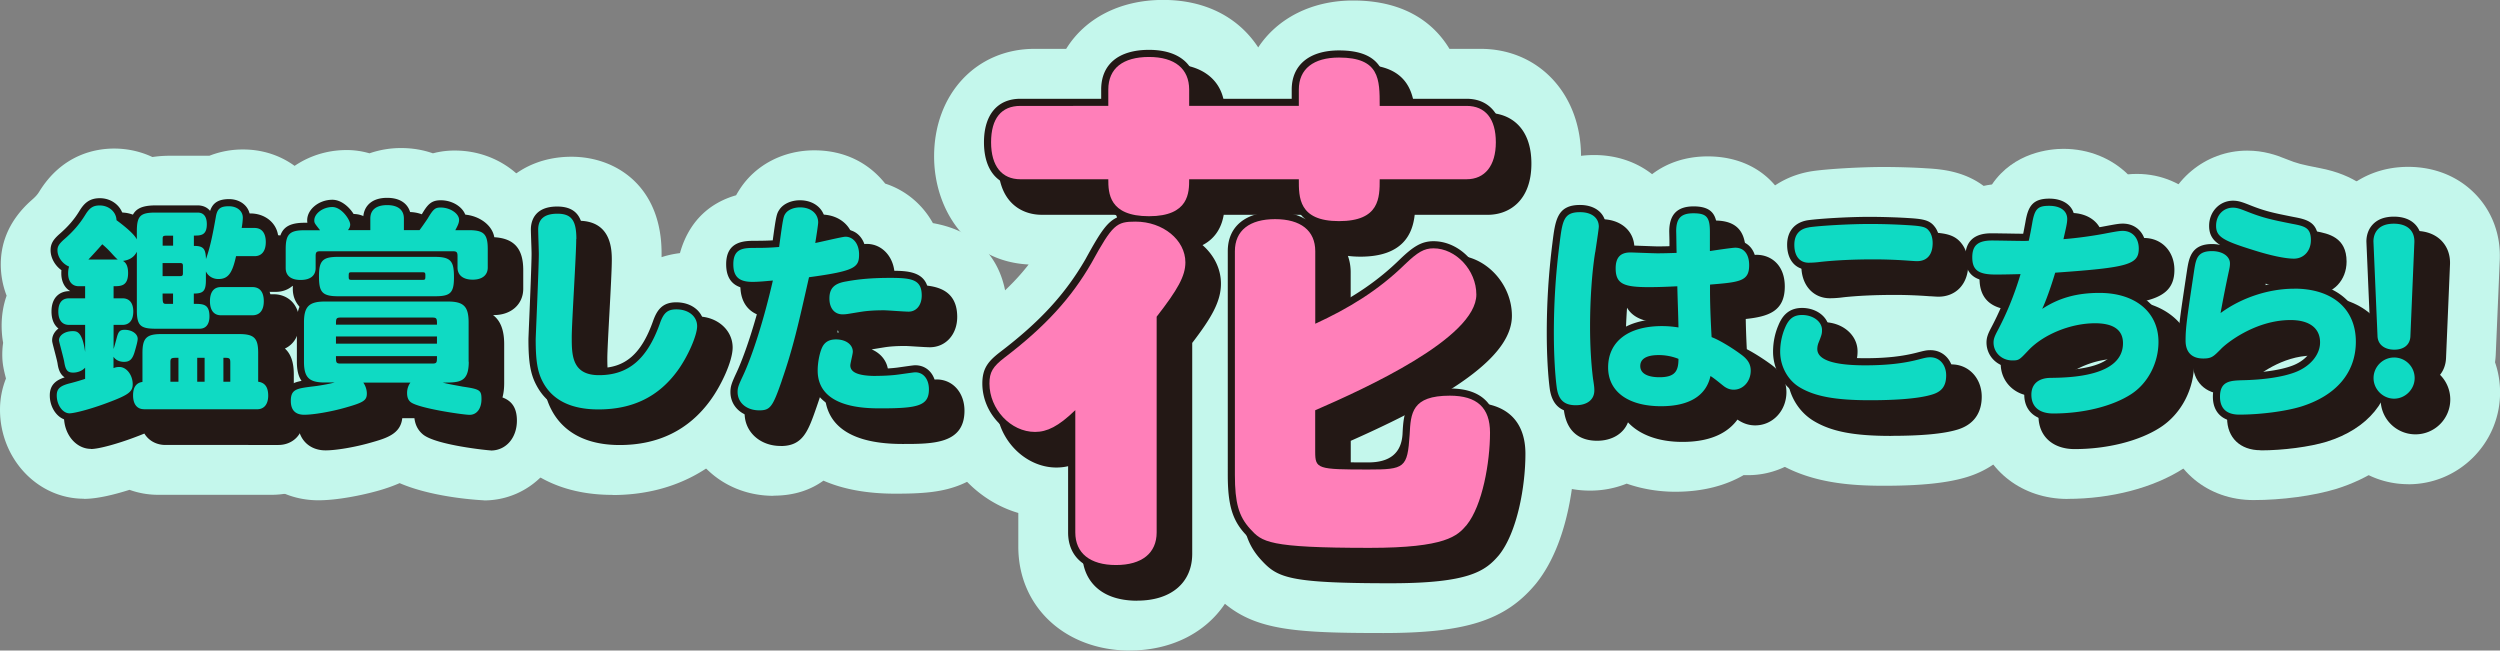
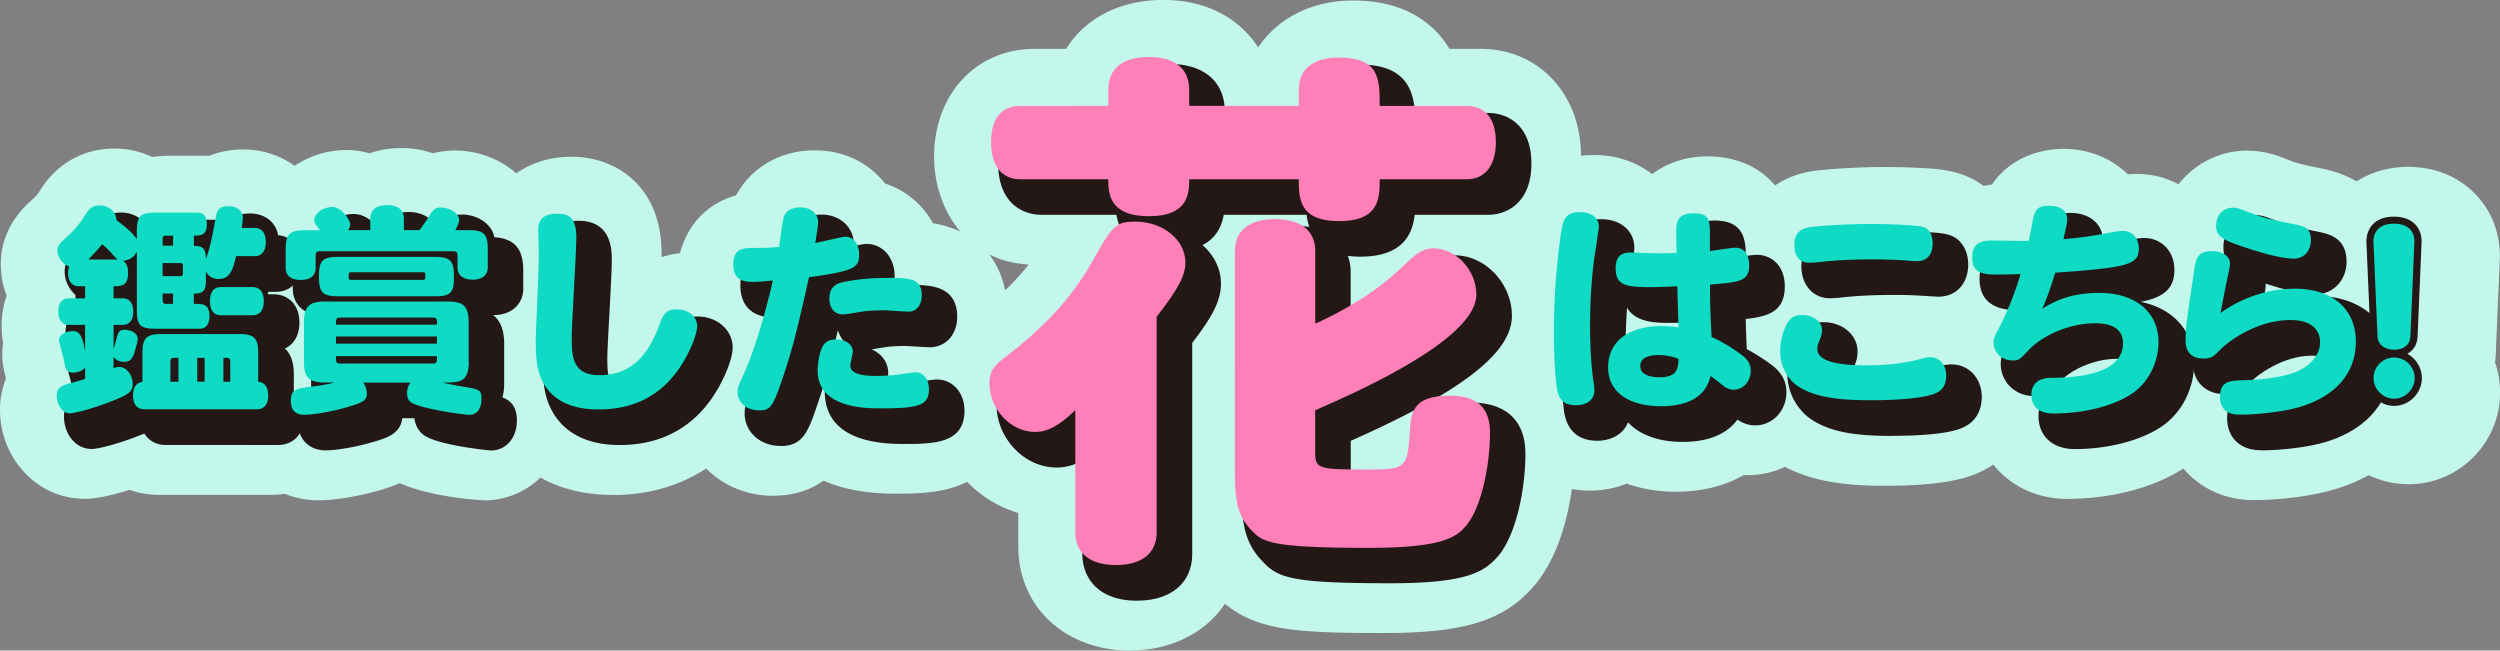
<svg xmlns="http://www.w3.org/2000/svg" width="269" height="70" fill="none">
  <rect width="100%" height="100%" fill="#808080" stroke="none" />
  <g clip-path="url(#a)">
    <path fill="#C4F7EC" d="M9.023 53.663c-4.975 0-9.023-4.3-9.023-9.586 0-1.08.199-2.238.643-3.35-.253-.972-.398-1.631-.398-2.574q0-.643.092-1.264-.16-.885-.161-1.84c0-1.149.184-2.237.536-3.233a9.4 9.4 0 0 1-.628-3.356c0-2.606 1.08-4.897 3.199-6.82l.145-.13c.483-.414.65-.66.781-.866 2.487-4.062 6.122-4.66 8.074-4.66 1.476 0 2.877.33 4.117.912a12.5 12.5 0 0 1 1.89-.137h4.24a9.8 9.8 0 0 1 3.642-.675c3.077 0 5.755 1.41 7.408 3.617 2.564 1.571 4.217 4.46 4.217 7.9 0 1.257-.222 2.43-.62 3.502.26.89.405 1.847.405 2.851 0 1.364-.26 2.636-.734 3.778.084.567.13 1.165.13 1.778v.092c.696 1.318 1.079 2.85 1.079 4.505 0 5.203-3.803 9.134-8.854 9.134H17.035a9.1 9.1 0 0 1-3.1-.536c-1.545.49-3.428.973-4.905.973z" />
    <path fill="#C4F7EC" d="M52.062 53.832c-.062 0-5.32-.223-9.061-1.847-.681.299-1.416.56-2.22.79-1.706.49-4.446 1.056-6.512 1.056-5.188 0-9.099-3.938-9.099-9.157 0-1.195.214-3.203 1.416-5.042V36c-1.248-1.517-1.975-3.471-1.975-5.647v-2.046c0-4.123 1.975-7.28 5.197-8.759 1.76-2.077 4.461-3.402 7.476-3.402a8.7 8.7 0 0 1 2.472.352 10.3 10.3 0 0 1 3.42-.567c1.218 0 2.358.2 3.406.567a9 9 0 0 1 2.365-.299c3.023 0 5.724 1.31 7.492 3.349 3.237 1.479 5.211 4.636 5.211 8.766v2c0 2.222-.757 4.215-2.043 5.747v3.472c1.11 1.693 1.37 3.578 1.37 4.965 0 5.242-3.918 9.349-8.93 9.349z" />
    <path fill="#C4F7EC" d="M65.912 53.25c-7.89 0-11.38-4.43-12.765-7.066-1.362-2.552-1.645-5.103-1.645-8.13 0-.1.03-.997.084-2.23.077-1.832.253-6.107.253-6.966 0-.184-.016-.643-.03-1.096a60 60 0 0 1-.04-1.524c0-5.433 4.087-9.372 9.72-9.372 4.829 0 9.696 3.21 9.696 10.383v.422a10 10 0 0 1 3.122-.498c5.548 0 9.887 4.16 9.887 9.47 0 4.277-3.199 8.782-3.566 9.288-3.474 4.79-8.57 7.333-14.716 7.333z" />
    <path fill="#C4F7EC" d="M83.223 53.349c-5.602 0-9.987-4.23-9.987-9.64 0-2.161.681-3.64 1.171-4.728l.07-.146c.244-.505.542-1.241.864-2.184-1.615-1.686-2.572-4.007-2.572-6.69 0-.827.207-7.156 6.436-8.95q.195-.354.437-.72c1.699-2.575 4.668-4.115 7.974-4.115s5.885 1.387 7.63 3.579c2.188.705 4.01 2.23 5.134 4.253 7.339 1.302 7.975 7.318 7.975 9.318a9.9 9.9 0 0 1-1.011 4.383c1.125 1.578 1.784 3.548 1.784 5.701 0 4.084-2.327 7.479-6.069 8.866-1.898.705-3.903.843-6.727.843-3.252 0-5.77-.544-7.729-1.402-1.34.965-3.076 1.616-5.372 1.616z" />
    <path fill="#C4F7EC" d="M121.601 70c-6.972 0-12.03-4.697-12.03-11.172v-3.633c-5.25-1.54-9.229-6.59-9.229-12.39 0-4.759 2.632-7.341 4.607-8.874 2.472-1.885 4.293-3.61 5.732-5.471-6.681-.337-10.171-6.015-10.171-11.625 0-6.712 4.546-11.578 10.806-11.578h3.405C116.726 2 120.476-.008 125.152-.008s8.181 1.97 10.232 5.112c2.05-3.112 5.731-5.05 10.208-5.05 5.962 0 8.923 2.797 10.37 5.203h3.351c6.26 0 10.806 4.873 10.806 11.578 0 3.579-1.423 7.196-4.194 9.418a12.67 12.67 0 0 1 2.09 6.95c0 2.299-.681 4.383-1.952 6.314 2.166 2.046 3.413 4.996 3.413 8.537 0 1.594-.199 9.777-4.209 14.75l-.13.154c-3.229 3.808-7.492 5.157-16.285 5.157-9.305 0-13.576-.283-17.05-3.15-2.066 3.096-5.755 5.027-10.224 5.027z" />
    <path fill="#C4F7EC" d="M180.267 52.912c-1.783 0-3.574-.291-5.234-.874a10.5 10.5 0 0 1-3.949.751c-5.097 0-8.87-3.31-9.619-8.437v-.076c-.253-1.793-.391-4.307-.391-6.905 0-3.563.214-7.003.658-10.52.215-1.717.437-3.525 1.393-5.334.773-1.456 3.145-4.835 8.41-4.835 2.419 0 4.569.759 6.23 2.061 1.592-1.218 3.635-1.915 5.984-1.915 3.689 0 6.581 1.655 8.15 4.42 3.291 1.419 5.495 4.737 5.495 8.805 0 2.146-.62 4.085-1.745 5.64a9.5 9.5 0 0 1 1.913 5.724c0 5.357-4.255 9.71-9.481 9.71q-.23.002-.46-.008c-1.905 1.103-4.339 1.793-7.354 1.793" />
    <path fill="#C4F7EC" d="M202.721 52.268c-3.643 0-7.859-.299-11.502-2.498-3.574-2.16-5.793-6.138-5.793-10.39 0-1.87.375-3.763 1.086-5.464q.484-1.173 1.164-2.138a10.4 10.4 0 0 1-.743-3.908c0-4.866 3.207-8.66 7.982-9.441l.107-.015c1.615-.238 5.128-.445 7.668-.445 1.454 0 3.268.054 4.515.138 1.845.107 5.334.314 7.829 3.456 1.347 1.67 2.089 3.84 2.089 6.115 0 2.544-.864 4.797-2.319 6.483 2.312 1.732 3.789 4.544 3.789 7.77 0 4.506-2.679 8.115-6.987 9.41-2.067.628-4.898.927-8.885.927" />
    <path fill="#C4F7EC" d="M222.463 53.686c-4.844 0-8.686-3.004-9.726-7.295-2.618-1.717-4.347-4.66-4.347-8 0-.92.13-1.74.337-2.46-1.776-1.808-2.618-4.268-2.618-6.713 0-5.057 3.314-8.727 8.227-9.371 2.372-3.487 6.275-3.832 7.691-3.832 2.755 0 5.196 1.043 6.933 2.744.314-.031.628-.046.98-.046 5.265 0 9.382 4.199 9.382 9.563 0 .866-.099 1.701-.298 2.483 1.538 2.084 2.418 4.666 2.418 7.555 0 4.89-2.487 9.525-6.482 12.084-3.237 2.085-7.79 3.28-12.497 3.28z" />
    <path fill="#C4F7EC" d="M242.468 53.808c-4.929 0-8.786-3.264-9.574-7.831-2.364-1.709-3.849-4.513-3.849-7.8 0-1.963.199-3.288.941-8.223l.1-.674c.413-2.49 1.339-4.246 2.464-5.487.918-4.33 4.714-7.586 9.244-7.586 1.791 0 3.115.467 4.209.912 1.202.482 1.569.567 3.628.973 7.408 1.425 8.211 6.958 8.211 9.272 0 .214 0 .429-.023.644 3.023 2.39 4.852 6.015 4.852 10.29 0 6.652-4.316 12.123-11.265 14.3-2.472.758-5.885 1.21-8.938 1.21" />
    <path fill="#C4F7EC" d="M259.136 52.1c-5.441 0-9.864-4.43-9.864-9.878a9.8 9.8 0 0 1 .528-3.195 11 11 0 0 1-.085-.866l-.436-10.16c-.138-2.591.781-5.143 2.526-7.012 1.829-1.954 4.423-3.035 7.308-3.035s5.426 1.05 7.262 2.958c1.783 1.854 2.702 4.337 2.602 7.004l-.436 10.253a9 9 0 0 1-.077.812 9.9 9.9 0 0 1 .544 3.249c0 5.448-4.423 9.877-9.864 9.877z" />
    <path fill="#231815" d="M9.787 48.299c-1.6 0-2.9-1.548-2.9-3.456 0-1.15.543-1.824 1.163-2.23a4 4 0 0 1-.321-1.08c-.031-.2-.215-.882-.322-1.288-.245-.927-.283-1.072-.283-1.325 0-.476.145-.912.406-1.288-.299-.46-.483-1.065-.483-1.816 0-1.349.59-2.207 1.378-2.628-.207-.414-.314-.912-.314-1.456-.712-.651-1.155-1.571-1.155-2.514 0-1.057.566-1.716 1.178-2.268.903-.774 1.523-1.494 2.051-2.36.49-.805 1.255-1.724 2.847-1.724 1.37 0 2.54.766 3.053 1.885.551-.774 1.508-1.111 2.954-1.111h4.523a2.7 2.7 0 0 1 1.071.222c.498-.605 1.255-.896 2.296-.896 1.569 0 2.786.98 2.992 2.344 1.286.1 2.51 1.05 2.51 3.043 0 2.107-1.37 3.05-2.732 3.05h-.818q-.047.124-.092.26h.673c1.37 0 2.755.942 2.755 3.05 0 1.479-.68 2.383-1.561 2.789.65.582.957 1.502.957 2.774v2.107c.696.521 1.079 1.387 1.079 2.49 0 2.077-1.37 3.005-2.732 3.005H17.792c-.873 0-1.745-.391-2.258-1.227q-.54.22-1.125.437c-1.614.606-3.727 1.226-4.622 1.226z" />
    <path fill="#231815" d="M52.826 48.467c-.275 0-5.885-.567-7.3-1.708-.544-.445-.85-1.035-.934-1.763h-1.309c-.183 1.724-1.752 2.169-3.405 2.636-1.676.483-3.712.828-4.844.828-1.776 0-2.977-1.219-2.977-3.027 0-1.556.712-2.268 1.622-2.636q-.206-.68-.206-1.579v-4.214c0-1.448.398-2.475 1.209-3.088h-.038c-2.166 0-3.138-1.41-3.138-2.813v-2.046c0-2.306.972-3.41 3.122-3.54.283-1.394 1.737-2.49 3.429-2.49 1.102 0 2.12.758 2.762 1.647.406-1.034 1.416-1.862 3.13-1.862s2.801.897 3.176 1.993c.62-1.02 1.232-1.724 2.594-1.724 1.554 0 3.207.965 3.467 2.444 2.15.13 3.115 1.241 3.115 3.54v2c0 1.67-1.294 2.835-3.146 2.835h-.107c.811.606 1.202 1.64 1.202 3.12v4.214c0 .605-.07 1.11-.184 1.532.888.33 1.553.989 1.553 2.49 0 1.863-1.178 3.22-2.808 3.22zm13.853-.582c-4.431 0-6.436-2.053-7.34-3.785-.788-1.48-.94-3.065-.94-5.288 0-.092.03-.88.076-1.977.1-2.33.26-6.237.26-7.218 0-.2-.015-.751-.038-1.295-.015-.567-.038-1.134-.038-1.326 0-1.563.949-3.241 3.596-3.241 3.574 0 3.574 3.203 3.574 4.253 0 .912-.122 3.203-.252 5.632-.115 2.084-.23 4.23-.23 4.912 0 2.49.268 2.582 1.4 2.582 1.807 0 3.674-.544 5.097-4.52.413-1.181 1.148-2.56 3.222-2.56s3.765 1.433 3.765 3.34c0 1.48-1.24 4.1-2.388 5.671-2.318 3.196-5.609 4.82-9.772 4.82zm17.309.1c-2.204 0-3.865-1.51-3.865-3.51 0-.782.222-1.31.62-2.176.865-1.793 1.86-4.79 2.725-8.138h-.23c-2.273 0-3.574-1.25-3.574-3.433 0-3.287 2.778-3.287 3.957-3.287.405 0 .788 0 1.155-.016.299-2.145.398-2.452.742-2.973.544-.835 1.646-1.364 2.87-1.364 1.982 0 3.474 1.349 3.474 3.15 0 .06 0 .13-.015.245.88-.192 1.179-.238 1.416-.238 1.706 0 3 1.48 3 3.433 0 .391-.038.736-.123 1.042.612-.03 1.263-.053 1.96-.053 1.828 0 4.897 0 4.897 3.433 0 1.892-1.24 3.264-2.946 3.264-.245 0-.895-.038-1.523-.077-.49-.03-.957-.06-1.117-.06-.896 0-1.638.045-2.258.145 0 0-1.186.191-1.362.222 1.079.46 1.783 1.41 1.783 2.552 0 .252-.053.536-.153.996.237.038.604.069 1.148.069.757 0 1.6-.054 2.204-.13q1.806-.254 2.005-.253c1.737 0 3 1.417 3 3.364 0 3.578-3.39 3.578-6.673 3.578-6.91 0-8.357-3.042-8.357-5.601 0-.53.061-1.15.183-1.74a61 61 0 0 1-1.056 3.334c-.918 2.636-1.469 4.23-3.872 4.23zm6.168-12.475a103 103 0 0 1-.964 3.923c.13-.36.283-.674.467-.92.32-.452.918-1.003 1.936-1.172-.697-.36-1.202-1.004-1.44-1.831m32.213 29.126c-4.355 0-5.908-2.605-5.908-5.042v-10.03c-.934.513-1.829.742-2.794.742-3.428 0-6.436-3.149-6.436-6.735 0-1.931.781-2.904 2.227-4.023 4.171-3.172 6.85-6.084 8.954-9.732 1.179-2.153 1.952-3.494 2.885-4.276-.719-.743-1.033-1.64-1.171-2.429h-8.035c-2.265 0-4.684-1.448-4.684-5.51 0-4.06 2.419-5.448 4.684-5.448h7.928v-.222c0-2.437 1.554-5.042 5.908-5.042 3.612 0 5.854 1.931 5.854 5.042v.222h8.74v-.222c0-2.406 1.538-4.98 5.854-4.98 4.859 0 5.724 2.743 5.877 5.202h7.844c2.266 0 4.684 1.433 4.684 5.449 0 4.015-2.418 5.51-4.684 5.51h-7.874c-.222 2.022-1.24 4.505-5.847 4.505q-.721-.002-1.339-.084c.206.574.298 1.172.298 1.762v5.38c2.847-1.495 5.089-3.104 7.094-5.073 1.447-1.387 2.526-2.13 4.11-2.13 3.275 0 6.145 3.041 6.145 6.505 0 3.985-5.357 8.146-17.341 13.456v3.717c.75.122 2.564.122 4.186.122.811 0 2.326 0 2.632-.191.154-.238.245-1.61.276-2.123.115-2.23.283-5.64 5.847-5.64 3.772 0 5.854 1.954 5.854 5.51s-.895 8.467-2.847 10.904c-1.469 1.732-3.237 3.027-11.647 3.027-11.12 0-12.206-.613-13.974-2.544-1.707-1.87-2.043-3.924-2.043-6.828V29.295c0-2.406 1.538-4.98 5.854-4.98.497 0 .964.03 1.393.099a7 7 0 0 1-.283-1.303h-8.916c-.191 1.127-.742 2.468-2.28 3.264 1.224 1.066 1.982 2.537 1.982 4.146 0 1.931-1.041 3.701-3.092 6.376v22.69c0 3.11-2.265 5.041-5.908 5.041zm58.664-17.088c-2.579 0-4.615-.766-5.862-2.107-.467 1.21-1.707 1.984-3.321 1.984-1.409 0-3.176-.551-3.559-3.187-.207-1.525-.329-3.801-.329-6.1 0-3.303.199-6.49.612-9.747.306-2.468.589-4.805 3.735-4.805 2.089 0 3.551 1.272 3.551 3.096 0 .107 0 .291-.253 1.992.528-.475 1.255-.735 2.135-.735.107 0 .582.015 1.133.038.696.023 1.523.061 1.783.061h.505c0-.268-.008-.536-.015-.797 0-2.276 1.201-3.51 3.382-3.51 2.931 0 3.306 1.886 3.306 3.533v.276c.513-.069.98-.122 1.186-.122 1.5 0 3.023 1.057 3.023 3.41 0 2.674-1.768 3.233-4.201 3.494q.023 1.412.114 3.249c.881.46 1.868 1.103 2.587 1.632 1.117.805 1.676 1.785 1.676 2.988 0 2.008-1.477 3.58-3.36 3.58-.673 0-1.285-.2-1.882-.606-.008 0-.015-.016-.023-.023-.918 1.264-2.648 2.406-5.908 2.406zM175.07 33.11a62 62 0 0 0-.153 4.36v.874c1.217-1.579 3.375-2.475 6.207-2.475h.206c0-.146-.03-.912-.038-1.157a50 50 0 0 1-1.538.03c-1.485 0-3.735 0-4.684-1.632m28.415 13.794c-4.017 0-6.435-.467-8.341-1.617-1.745-1.057-2.832-3.026-2.832-5.141 0-1.08.215-2.161.628-3.127.635-1.578 1.707-2.352 3.26-2.352 2.059 0 3.673 1.379 3.673 3.142 0 .636-.091.965-.443 1.83.344.162 1.285.438 3.55.438 2.266 0 3.857-.184 5.357-.575.796-.207 1.125-.291 1.661-.291 1.844 0 3.237 1.494 3.237 3.479 0 1.256-.459 2.889-2.625 3.54-1.469.444-3.803.667-7.125.667zm-6.589-14.812c-1.806 0-3.068-1.425-3.068-3.456 0-1.831 1.063-3.096 2.847-3.387 1.193-.176 4.4-.383 6.787-.383 1.309 0 3.008.054 4.118.123 1.477.091 2.655.16 3.451 1.172.474.575.75 1.41.75 2.284 0 2.084-1.293 3.478-3.214 3.478-.176 0-.475-.023-.819-.045h-.107a50 50 0 0 0-3.689-.146c-2.127 0-4.002.084-5.579.253a11 11 0 0 1-1.461.107zm26.334 16.23c-2.365 0-3.888-1.395-3.888-3.556 0-1.954 1.424-3.295 3.543-3.34 5.219-.062 6.314-1.227 6.314-2.2 0-.23 0-.613-1.477-.613-2.219 0-4.791 1.05-6.107 2.49-.987 1.043-1.431 1.51-2.786 1.51-1.989 0-3.55-1.517-3.55-3.456 0-.682.214-1.226.558-1.885a31 31 0 0 0 1.745-3.9h-.551c-2.678 0-4.033-1.142-4.033-3.387 0-1.25.475-3.341 3.673-3.341.261 0 1.011.015 1.73.023.344 0 .681.015.956.015.039-.192.069-.39.108-.598.313-1.9 1.002-3.172 3.336-3.172 2.051 0 3.474 1.21 3.474 2.95 0 .138 0 .276-.022.422a39 39 0 0 0 2.517-.407c1.079-.199 1.47-.268 1.936-.268 1.891 0 3.26 1.44 3.26 3.433s-1.117 2.943-3.619 3.44c3.505.706 5.739 3.18 5.739 6.598 0 2.82-1.4 5.48-3.665 6.928-2.25 1.448-5.686 2.314-9.191 2.314" />
    <path fill="#231815" d="M243.232 48.445c-2.188 0-3.596-1.357-3.596-3.456 0-3.173 2.709-3.272 3.864-3.31 2.135-.047 3.98-.315 5.128-.729 1.171-.421 1.783-1.226 1.783-1.808 0-.26 0-.874-1.646-.874-3.206 0-5.992 2.222-6.367 2.629l-.114.114c-.812.813-1.393 1.395-2.916 1.395-2.082 0-3.429-1.356-3.429-3.456 0-1.502.169-2.62.873-7.31l.084-.544c.176-1.042.475-2.85 2.571-3.234-.153-.36-.229-.774-.229-1.257 0-1.954 1.461-3.479 3.336-3.479.651 0 1.141.154 1.936.468 1.753.705 2.618.881 4.707 1.295 1.301.253 3.275.628 3.275 3.257 0 2.015-1.446 3.532-3.359 3.532-1.516 0-3.758-.651-4.967-1.034-.13-.039-.26-.077-.383-.123v.13c0 .384-.053.705-.13 1.073-.091.422-.183.866-.275 1.318 1.844-.781 3.834-1.203 5.778-1.203 4.959 0 8.165 2.843 8.165 7.242 0 3.984-2.541 7.065-6.964 8.444-1.837.56-4.699.935-7.117.935z" />
-     <path fill="#231815" d="M259.9 46.736a3.745 3.745 0 0 1-3.742-3.747c0-1.035.421-1.97 1.095-2.652a2.9 2.9 0 0 1-.659-1.747l-.436-10.153c-.023-.314-.023-1.533.88-2.506.467-.498 1.339-1.088 2.839-1.088s2.373.582 2.847 1.08c.62.652.934 1.518.896 2.514l-.429 10.138c-.038.69-.268 1.287-.643 1.755a3.74 3.74 0 0 1 1.102 2.659 3.745 3.745 0 0 1-3.742 3.747zM7.493 45.234c-1.156 0-2.136-1.234-2.136-2.69 0-1.172.72-1.655 1.6-1.939-.582-.375-.704-1.095-.765-1.501-.023-.184-.215-.92-.33-1.357-.237-.904-.252-.988-.252-1.126 0-.506.26-.95.681-1.272-.436-.337-.75-.92-.75-1.84 0-1.609.995-2.183 1.92-2.183h.1c-.597-.338-.964-1.02-.964-1.908 0-.123 0-.23.015-.345-.704-.506-1.17-1.334-1.17-2.161 0-.72.336-1.172.926-1.701.949-.82 1.622-1.594 2.188-2.529.498-.812 1.064-1.356 2.189-1.356 1.263 0 2.296.827 2.525 1.938q.426.323.78.621c.23-1.318 1.011-1.785 2.71-1.785h4.523c.482 0 .98.168 1.324.59.29-.882.926-1.265 2.043-1.265 1.286 0 2.257.858 2.257 1.993 0 .092 0 .214-.015.345h.528c1.194 0 1.967.896 1.967 2.283 0 1.686-1.018 2.284-1.967 2.284h-1.393c-.183.69-.428 1.333-.85 1.793h1.998c.965 0 1.99.597 1.99 2.283 0 1.387-.78 2.284-1.99 2.284h-3.39c-.168 0-.344-.023-.513-.062q-.058.3-.183.552h2.67c2.02 0 2.81.782 2.81 2.79v2.543c.52.261 1.078.82 1.078 2.054 0 1.356-.773 2.238-1.967 2.238H15.513c-.942 0-1.623-.567-1.852-1.495-.482.246-1.08.475-1.799.744-1.752.659-3.665 1.18-4.354 1.18zm6.864-5.801q.115.128.207.268v-.429q-.092.092-.207.161m-.834-8.084c.153.023.298.061.444.122v-.413a1.7 1.7 0 0 1-.444.29m37.009 14.054c-.567 0-5.732-.666-6.826-1.54q-.676-.552-.674-1.586c0-.115 0-.23.023-.345h-2.854c.023.138.03.276.03.414 0 1.44-1.14 1.762-2.862 2.253-1.592.452-3.581.797-4.63.797-1.362 0-2.211-.866-2.211-2.26 0-1.51.795-1.932 1.92-2.154-.344-.483-.505-1.157-.505-2.062v-4.214c0-1.785.605-2.697 2.044-2.95-.207-.307-.322-.69-.383-1.142-.33.153-.742.238-1.255.238-1.753 0-2.372-1.058-2.372-2.046v-2.046c0-2.031.765-2.79 2.808-2.79h.29a1.5 1.5 0 0 1-.022-.268c0-1.18 1.27-2.207 2.709-2.207 1.355 0 2.54 1.571 2.678 2.483h.643v-.483c0-1.065.674-2.207 2.572-2.207s2.57 1.142 2.57 2.207v.483h.529c.191-.26.375-.536.55-.79l.07-.107c.62-1.057 1.01-1.532 2.05-1.532 1.462 0 2.74.973 2.74 2.092 0 .115-.007.23-.03.345h.298c2.043 0 2.809.758 2.809 2.789v2c0 1.257-.934 2.069-2.38 2.069-.528 0-.957-.092-1.293-.253-.062.49-.184.881-.39 1.188 1.423.26 2.02 1.165 2.02 2.95v4.215c0 .95-.184 1.601-.483 2.046 1.248.23 1.86.59 1.86 1.977 0 1.386-.842 2.452-2.043 2.452zm13.85-.582c-3.252 0-5.495-1.134-6.666-3.372-.635-1.187-.857-2.475-.857-4.927 0-.092.031-.866.077-1.946.1-2.338.26-6.253.26-7.257 0-.207-.015-.766-.038-1.318-.016-.56-.038-1.111-.038-1.303 0-.743.275-2.475 2.831-2.475s2.809 1.862 2.809 3.487c0 .889-.13 3.28-.253 5.586-.115 2.092-.23 4.253-.23 4.958 0 2.33.207 3.349 2.166 3.349 2.816 0 4.561-1.502 5.816-5.027.429-1.226 1.018-2.046 2.503-2.046 1.737 0 3 1.08 3 2.574 0 1.288-1.156 3.74-2.243 5.219-2.196 3.027-5.196 4.505-9.152 4.505zm17.311.1c-1.79 0-3.1-1.15-3.1-2.744 0-.598.154-.988.552-1.862.964-2 2.097-5.479 3.023-9.272-.406.03-.811.054-1.225.054-1.867 0-2.808-.897-2.808-2.667 0-2.521 1.997-2.521 3.19-2.521.66 0 1.271-.015 1.822-.046.36-2.674.429-2.866.704-3.287.406-.629 1.263-1.027 2.227-1.027 1.57 0 2.71 1.004 2.71 2.383 0 .13-.031.414-.154 1.226 1.516-.337 2.074-.452 2.319-.452 1.293 0 2.235 1.119 2.235 2.667 0 .904-.215 1.502-.82 1.938a29 29 0 0 1 3.422-.176c1.844 0 4.132 0 4.132 2.667 0 1.448-.918 2.498-2.181 2.498-.237 0-.872-.038-1.477-.077-.513-.03-1.002-.069-1.17-.069-.942 0-1.723.054-2.38.161l-.728.123c-.72.122-.941.153-1.34.153-1.308 0-2.18-.996-2.18-2.475 0-.866.268-1.433.666-1.816-.444.069-.926.145-1.462.222-1.04 4.62-1.653 7.28-2.84 10.69-.956 2.758-1.377 3.716-3.152 3.716zm13.11-.215c-5.036 0-7.592-1.625-7.592-4.835 0-1.042.268-2.514.773-3.196.42-.605 1.087-.912 1.959-.912 1.492 0 2.571.882 2.571 2.092 0 .192-.053.468-.153.928-.046.23-.1.46-.107.567 0 0 .283.337 2.028.337.796 0 1.66-.054 2.303-.138 1.722-.245 1.753-.245 1.906-.245 1.316 0 2.235 1.065 2.235 2.597 0 2.813-2.74 2.813-5.908 2.813zm25.268 16.865c-3.222 0-5.143-1.6-5.143-4.275V45.831c-1.27.989-2.364 1.41-3.558 1.41-3.023 0-5.671-2.789-5.671-5.969 0-1.632.62-2.398 1.936-3.41 4.255-3.241 6.987-6.215 9.153-9.954 1.592-2.904 2.357-4.115 3.574-4.575-1.47-.827-1.783-2.23-1.852-3.28h-8.717c-2.456 0-3.918-1.77-3.918-4.743s1.462-4.682 3.918-4.682h8.694V9.64c0-2.72 1.875-4.276 5.142-4.276s5.09 1.602 5.09 4.276v.988h10.269V9.64c0-2.644 1.898-4.215 5.09-4.215 4.675 0 5.104 2.621 5.142 5.203h8.579c2.456 0 3.918 1.755 3.918 4.682s-1.462 4.744-3.918 4.744h-8.587c-.068 1.954-.612 4.505-5.134 4.505-1.493 0-2.549-.29-3.291-.758.964.728 1.484 1.824 1.484 3.21v6.629c3.452-1.686 6.077-3.494 8.395-5.77 1.332-1.272 2.243-1.916 3.574-1.916 2.862 0 5.38 2.682 5.38 5.74 0 3.64-5.517 7.762-17.341 12.957v3.94c0 .842.046.857.283.942.635.214 2.197.222 4.676.222q3.475 0 3.673-3.027c.115-2.299.245-4.927 5.082-4.927 4.201 0 5.089 2.582 5.089 4.743 0 3.525-.919 8.238-2.679 10.422-1.324 1.563-2.969 2.743-11.05 2.743-10.76 0-11.854-.59-13.408-2.291-1.354-1.487-1.836-3.142-1.836-6.307V27.02c0-2.643 1.905-4.214 5.089-4.214 1.354 0 2.472.283 3.313.812-1.224-.935-1.461-2.383-1.5-3.548h-10.292c-.085 1.341-.567 3.241-3.283 3.808 1.737.912 2.892 2.53 2.892 4.368 0 1.84-1.041 3.456-3.091 6.107v22.95c0 2.675-1.921 4.277-5.143 4.277zm58.666-17.087c-3.987 0-6.466-1.893-6.466-4.935 0-3.218 2.517-5.218 6.558-5.218q.48 0 .995.046c-.008-.422-.069-2.261-.084-2.76-.727.032-1.5.062-2.281.062-2.479 0-4.37-.207-4.37-2.789 0-1.57.858-2.475 2.35-2.475.107 0 .566.015 1.102.038.704.023 1.546.061 1.806.061a35 35 0 0 0 1.286-.023v-.429c0-.383-.016-.766-.023-1.141 0-1.832.857-2.713 2.617-2.713 2.12 0 2.541 1.057 2.541 2.766v1.157c.734-.107 1.683-.237 1.951-.237 1.37 0 2.257 1.034 2.257 2.643 0 2.276-1.492 2.567-4.208 2.797 0 1.203.053 2.69.145 4.43.888.413 2.043 1.149 2.87 1.762.926.667 1.37 1.425 1.37 2.368 0 1.578-1.141 2.812-2.595 2.812-.52 0-.979-.153-1.446-.475-.153-.107-.314-.245-.498-.39-.061-.047-.114-.093-.176-.146-.642 1.325-2.158 2.789-5.693 2.789zm-.268-5.51c-.359 0-1.209.039-1.209.414 0 .299.651.437 1.301.437.941 0 1.186-.169 1.255-.667a5 5 0 0 0-1.354-.184zm-8.915 5.395c-1.638 0-2.556-.828-2.801-2.537-.199-1.486-.321-3.724-.321-5.984 0-3.265.199-6.43.604-9.655.306-2.49.505-4.138 2.969-4.138 1.669 0 2.786.935 2.786 2.33 0 .076 0 .298-.39 2.857-.345 2.1-.544 5.058-.544 7.924 0 1.923.108 3.854.307 5.44.145.905.153 1.12.153 1.395 0 1.41-1.11 2.353-2.763 2.353zm31.635-.529c-3.819 0-6.199-.452-7.944-1.51-1.492-.904-2.464-2.666-2.464-4.482 0-.974.192-1.954.567-2.828.329-.804.948-1.885 2.556-1.885 1.607 0 2.908 1.042 2.908 2.376 0 .544-.077.789-.444 1.685a1.1 1.1 0 0 0-.062.36c0 .345.919.989 4.378.989 2.219 0 3.987-.192 5.556-.598.773-.199 1.025-.268 1.469-.268 1.431 0 2.472 1.142 2.472 2.713 0 1.463-.681 2.383-2.082 2.804-1.377.422-3.704.636-6.902.636zM194.6 29.027c-1.401 0-2.304-1.058-2.304-2.69 0-1.448.804-2.406 2.204-2.636 1.156-.169 4.309-.368 6.666-.368 1.301 0 2.969.054 4.064.123 1.53.092 2.357.176 2.915.904.352.414.567 1.08.567 1.785 0 1.679-.942 2.713-2.449 2.713-.161 0-.444-.023-.766-.038h-.107c-1.553-.107-2.609-.153-3.742-.153-2.158 0-4.063.084-5.663.26a10 10 0 0 1-1.377.1zm26.333 16.23c-1.928 0-3.122-1.065-3.122-2.79 0-1.555 1.071-2.536 2.793-2.574 4.752-.054 7.064-1.027 7.064-2.966 0-.414 0-1.38-2.243-1.38-2.41 0-5.219 1.15-6.673 2.736-.941.997-1.194 1.257-2.219 1.257-1.561 0-2.786-1.18-2.786-2.69 0-.528.169-.95.475-1.532a32 32 0 0 0 2.15-5.042q-.825.023-1.637.023c-1.523 0-3.268-.3-3.268-2.62 0-2.576 2.188-2.576 2.908-2.576.26 0 1.002.016 1.722.023.673.016 1.331.023 1.553.023h.046c.077-.383.153-.789.237-1.241.283-1.678.758-2.536 2.579-2.536 1.623 0 2.709.88 2.709 2.183 0 .36-.061.706-.191 1.303a44 44 0 0 0 3.604-.544c1.041-.192 1.386-.253 1.784-.253 1.469 0 2.494 1.096 2.494 2.667 0 2.513-1.921 2.812-9.175 3.326a38 38 0 0 1-.498 1.51c1.401-.568 2.931-.836 4.684-.836 4.255 0 7.109 2.429 7.109 6.038 0 2.567-1.27 4.973-3.314 6.276-2.135 1.372-5.41 2.192-8.777 2.192zm20.005.123c-1.776 0-2.832-1.005-2.832-2.69 0-2.43 1.883-2.498 3.123-2.544 2.234-.047 4.117-.322 5.356-.775 1.37-.49 2.289-1.501 2.289-2.528 0-1.088-.812-1.64-2.411-1.64-3.566 0-6.505 2.406-6.933 2.881l-.085.092c-.78.782-1.17 1.172-2.38 1.172-1.645 0-2.663-1.034-2.663-2.69 0-1.447.169-2.55.865-7.195l.084-.551c.192-1.127.444-2.652 2.656-2.652a3.6 3.6 0 0 1 .88.1c-.788-.49-1.186-1.103-1.186-2.054 0-1.524 1.125-2.712 2.571-2.712.528 0 .934.13 1.653.413 1.814.736 2.701.905 4.844 1.334 1.37.26 2.663.513 2.663 2.506 0 1.601-1.086 2.766-2.594 2.766-1.048 0-2.724-.353-4.729-.996a31 31 0 0 1-2.074-.698c.436.368.688.866.688 1.441 0 .276-.03.521-.114.904a126 126 0 0 0-.582 2.843c2.097-1.142 4.546-1.8 6.834-1.8 4.561 0 7.4 2.482 7.4 6.475 0 3.624-2.342 6.436-6.428 7.716-1.768.536-4.538.904-6.888.904z" />
    <path fill="#231815" d="M257.606 43.67c-1.615 0-2.977-1.364-2.977-2.98 0-1.134.635-2.115 1.561-2.621-.673-.36-1.086-.996-1.125-1.816l-.436-10.146c-.015-.253-.023-1.203.673-1.946.529-.567 1.294-.85 2.281-.85s1.768.29 2.296.842c.474.498.712 1.173.681 1.954l-.429 10.138c-.046.828-.451 1.464-1.102 1.824a3 3 0 0 1 1.562 2.62c0 1.617-1.363 2.981-2.977 2.981z" />
    <path fill="#0FDAC3" d="M20.862 26.46c.987 0 1.27.26 1.3 1.417.483-1.371.743-2.743 1.057-4.505.145-.912.482-1.18 1.416-1.18.864 0 1.492.505 1.492 1.226 0 .268-.069.865-.123 1.11h1.393c.773 0 1.202.552 1.202 1.518 0 .965-.436 1.517-1.202 1.517H25.4c-.406 1.855-.865 2.46-1.898 2.46-.605 0-1.11-.314-1.347-.82v.942c0 1.18-.29 1.441-1.3 1.441v1.111c.986 0 1.683 0 1.683 1.349 0 .843-.383 1.325-1.056 1.325h-4.737c-1.661 0-2.02-.36-2.02-2.022v-6.261c-.291.575-.774.889-1.493.988.383.215.551.652.551 1.303 0 1.418-.796 1.418-1.561 1.418v1.302h.964c.742 0 1.156.506 1.156 1.418s-.406 1.44-1.156 1.44h-.964v2.599c.046-.146.092-.269.383-1.372.168-.552.336-.697.818-.697.773 0 1.393.436 1.393.965 0 .238-.122.72-.36 1.517-.237.72-.527.966-1.11.966-.481 0-.91-.192-1.132-.552v1.226c.237-.092.406-.123.628-.123.773 0 1.438.866 1.438 1.855 0 .82-.459 1.157-2.716 2-1.852.697-3.582 1.134-4.087 1.134-.72 0-1.37-.889-1.37-1.923 0-.744.383-1.058 1.493-1.326.382-.1.887-.238 1.56-.46v-1.203c-.313.337-.795.529-1.277.529-.605 0-.819-.238-.964-1.111-.046-.36-.574-2.238-.574-2.36 0-.552.65-.989 1.469-.989.436 0 1.033 0 1.347 2.238v-2.912H7.43c-.742 0-1.155-.506-1.155-1.44 0-.936.405-1.419 1.155-1.419h1.73v-1.302h-.697c-.696 0-1.132-.506-1.132-1.372 0-.237.023-.46.1-.743-.72-.291-1.248-1.035-1.248-1.755 0-.406.168-.674.673-1.134 1.01-.866 1.73-1.709 2.334-2.697.46-.744.842-.989 1.539-.989.987 0 1.783.698 1.806 1.586 1.178.866 1.974 1.61 2.188 2.07v-.844c0-1.685.36-2.046 2.02-2.046h4.523c.65 0 .988.437.988 1.25 0 1.226-.674 1.226-1.393 1.226zm-8.196 1.463c-.237-.191-.482-.482-.796-.82a10 10 0 0 0-.865-.82 59 59 0 0 1-1.492 1.64zm2.831 16.108c-.742 0-1.178-.53-1.178-1.495q0-1.3 1.01-1.44v-3.127c0-1.586.436-2.023 2.02-2.023h8.388c1.614 0 2.043.437 2.043 2.023v3.104c.72.1 1.079.574 1.079 1.494s-.429 1.471-1.202 1.471H15.49zm3.13-17.594v-1.08h-.696c-.429 0-.429.091-.429.405v.675h1.133zm-1.132 1.877v1.395h1.897c.215 0 .291-.07.291-.291v-.82c0-.215-.069-.292-.29-.292h-1.898zm0 3.272c0 1.012 0 1.111.405 1.111h.72v-1.11h-1.133zm1.706 9.487v-2.575c-.773 0-.865 0-.865.506v2.069zm2.816 0v-2.575h-.796v2.575zm1.753-7.15c-.765 0-1.179-.552-1.179-1.517s.406-1.517 1.179-1.517h3.39c.796 0 1.224.529 1.224 1.517 0 .989-.436 1.517-1.224 1.517zm.268 7.15h.742v-2.07c0-.505-.122-.505-.742-.505zM34.421 24.75c-.528-.674-.604-.742-.604-1.034 0-.743.94-1.44 1.943-1.44s1.921 1.394 1.921 1.877c0 .215-.069.383-.237.606h2.403v-1.25c0-.934.65-1.44 1.806-1.44s1.806.506 1.806 1.44v1.25h1.684c.29-.384.604-.843.864-1.227.628-1.057.82-1.203 1.416-1.203 1.01 0 1.974.652 1.974 1.326 0 .291-.091.529-.405 1.111h1.446c1.607 0 2.044.406 2.044 2.023v2c0 .82-.605 1.303-1.615 1.303s-1.638-.46-1.638-1.303v-1.226c0-.437-.1-.529-.528-.529h-14.21c-.437 0-.529.092-.529.53v1.279c0 .82-.574 1.28-1.615 1.28s-1.607-.46-1.607-1.28v-2.046c0-1.617.436-2.023 2.043-2.023h1.638zm16.017 14.177c0 2.238-1.01 2.238-2.816 2.238.742.191 1.416.29 2.166.436 1.852.269 2.02.384 2.02 1.35 0 1.01-.505 1.685-1.278 1.685-.65 0-5.502-.697-6.344-1.372-.268-.214-.383-.529-.383-.988 0-.406.123-.797.36-1.111H39.09c.238.337.383.766.383 1.18 0 .743-.36.965-2.311 1.517-1.515.437-3.436.766-4.423.766s-1.447-.529-1.447-1.494c0-1.25.628-1.326 2.258-1.54.72-.07 1.944-.291 2.449-.437h-1.033c-1.707 0-2.258-.529-2.258-2.238v-4.214c0-1.732.551-2.26 2.258-2.26h13.223c1.707 0 2.235.528 2.235 2.26v4.214zM46.803 27.64c1.776 0 2.044.529 2.044 2.214s-.406 2.023-2.044 2.023H36.365c-1.783 0-2.043-.528-2.043-2.191s.436-2.046 2.043-2.046zm.215 7.295c0-.652 0-.767-.529-.767h-9.81c-.528 0-.528.123-.528.767zm0 1.272H36.15v.774h10.866zm-.529 2.912c.529 0 .529-.1.529-.797H36.15c0 .697 0 .797.528.797zm-8.632-9.824c-.337 0-.337.046-.337.483 0 .29.046.337.337.337h7.576c.337 0 .337-.046.337-.483 0-.291-.046-.337-.337-.337zm24.146-3.586c0 1.686-.483 9.05-.483 10.544 0 1.923 0 4.115 2.931 4.115 3.153 0 5.174-1.71 6.544-5.54.405-1.18.841-1.54 1.783-1.54 1.3 0 2.234.743 2.234 1.808 0 .988-.987 3.249-2.089 4.766-2.043 2.82-4.836 4.192-8.533 4.192-2.93 0-4.951-.989-5.984-2.958-.574-1.08-.765-2.284-.765-4.575 0-.291.336-7.724.336-9.195 0-.407-.069-2.238-.069-2.621 0-1.134.674-1.709 2.067-1.709 1.515 0 2.043.72 2.043 2.72zM84.125 40.95c-.987 2.843-1.247 3.203-2.425 3.203-1.37 0-2.335-.82-2.335-1.977 0-.437.092-.697.483-1.54 1.079-2.238 2.334-6.184 3.313-10.452-.796.069-1.492.145-2.212.145-1.446 0-2.043-.574-2.043-1.9 0-1.755 1.133-1.755 2.426-1.755a27 27 0 0 0 2.503-.1c.428-3.248.482-3.294.673-3.586.268-.406.888-.674 1.584-.674 1.156 0 1.944.674 1.944 1.617 0 .238-.237 1.755-.314 2.215.505-.092 2.931-.675 3.245-.675.865 0 1.47.797 1.47 1.9 0 1.395-.406 1.786-5.388 2.46-1.133 5.035-1.73 7.679-2.931 11.12zm10.148-.506c.773 0 1.684-.046 2.403-.145 1.538-.215 1.706-.238 1.806-.238.888 0 1.47.744 1.47 1.832 0 1.755-1.156 2.046-5.143 2.046-1.638 0-6.827 0-6.827-4.07 0-1.034.291-2.283.628-2.742.29-.407.72-.606 1.347-.606 1.056 0 1.806.552 1.806 1.326 0 .237-.268 1.249-.268 1.471 0 .774.91 1.134 2.785 1.134zm3.482-6.911c-.436 0-2.288-.146-2.648-.146-.91 0-1.752.046-2.502.169-1.347.214-1.516.268-1.944.268-.865 0-1.416-.652-1.416-1.709 0-1.058.482-1.617 1.806-1.831 1.446-.269 2.885-.384 4.76-.384 2.334 0 3.367.192 3.367 1.9 0 1.035-.574 1.733-1.415 1.733z" />
    <path fill="#FF7FB9" d="M115.694 44.138c-1.814 1.755-3.038 2.337-4.324 2.337-2.625 0-4.905-2.46-4.905-5.203 0-1.226.352-1.816 1.638-2.804 4.377-3.334 7.185-6.43 9.343-10.177 2.281-4.153 2.687-4.444 4.73-4.444 2.977 0 5.372 1.984 5.372 4.383 0 1.464-.819 2.927-3.092 5.847v23.21c0 2.223-1.576 3.51-4.377 3.51s-4.377-1.287-4.377-3.51V44.13zm3.559-32.743V9.64c0-2.284 1.576-3.51 4.377-3.51s4.324 1.288 4.324 3.51v1.755h11.8V9.64c0-2.222 1.577-3.448 4.324-3.448 4.377 0 4.377 2.337 4.377 5.203h9.344c2.043 0 3.153 1.402 3.153 3.915s-1.171 3.978-3.153 3.978h-9.344c0 1.984 0 4.505-4.377 4.505s-4.324-2.575-4.324-4.505h-11.8c0 1.402 0 3.977-4.324 3.977s-4.377-2.514-4.377-3.977h-9.459c-1.982 0-3.153-1.403-3.153-3.978 0-2.574 1.11-3.915 3.153-3.915zm22.254 23.448c3.558-1.64 6.772-3.563 9.696-6.43 1.339-1.287 2.043-1.693 3.038-1.693 2.395 0 4.614 2.338 4.614 4.974 0 4.674-11.969 10.115-17.341 12.452v4.444c0 1.87.23 1.931 5.724 1.931 3.911 0 4.202-.176 4.439-3.74.115-2.337.23-4.206 4.324-4.206 2.923 0 4.324 1.287 4.324 3.977 0 3.218-.819 7.839-2.511 9.938-.994 1.173-2.219 2.46-10.453 2.46-10.982 0-11.563-.643-12.849-2.046-1.224-1.34-1.638-2.804-1.638-5.785V27.027c0-2.222 1.577-3.448 4.324-3.448s4.324 1.226 4.324 3.448v7.839z" />
    <path fill="#0FDAC3" d="M171.642 27.134c-.36 2.215-.551 5.226-.551 8.038 0 2.07.122 3.993.313 5.54.146.913.146 1.081.146 1.303 0 .989-.773 1.587-1.998 1.587-1.224 0-1.852-.552-2.043-1.878-.191-1.417-.314-3.632-.314-5.877 0-3.203.192-6.33.605-9.556.314-2.552.436-3.463 2.212-3.463 1.247 0 2.02.605 2.02 1.563 0 .145-.146 1.18-.383 2.743zm12.359-.122c.436-.07 2.403-.36 2.716-.36.934 0 1.493.697 1.493 1.877 0 1.709-.934 1.831-4.209 2.092-.023 1.785.069 3.946.168 5.655.742.268 2.112 1.08 3.153 1.854.773.552 1.056 1.08 1.056 1.755 0 1.134-.796 2.046-1.829 2.046-.383 0-.696-.122-1.01-.337-.36-.268-.987-.82-1.492-1.134-.46 2.115-2.281 3.249-5.311 3.249-3.559 0-5.702-1.586-5.702-4.169 0-2.789 2.166-4.452 5.793-4.452.574 0 1.156.046 1.776.146-.023-1.471-.092-2.912-.123-4.43-.987.047-1.997.093-3.03.093-2.694 0-3.604-.315-3.604-2.023 0-1.157.505-1.71 1.584-1.71.237 0 2.448.093 2.908.093.719 0 1.369-.023 2.066-.046-.023-.766-.023-1.563-.046-2.337 0-1.395.528-1.924 1.852-1.924 1.416 0 1.775.406 1.775 2v2.046zm-5.533 11.195c-1.301 0-1.975.406-1.975 1.18s.743 1.203 2.067 1.203c1.683 0 2.043-.674 2.043-1.977a5.7 5.7 0 0 0-2.143-.406zm17.579-2.697c0 .383-.023.505-.383 1.394a1.9 1.9 0 0 0-.122.651c0 1.158 1.729 1.755 5.142 1.755 2.235 0 4.087-.191 5.747-.628.743-.192.934-.238 1.271-.238 1.033 0 1.706.843 1.706 1.947 0 1.249-.574 1.785-1.538 2.069-1.661.505-4.523.605-6.681.605-3.681 0-5.915-.406-7.553-1.395-1.278-.766-2.089-2.26-2.089-3.83 0-.844.168-1.733.505-2.53.413-1.011.941-1.417 1.852-1.417 1.201 0 2.143.72 2.143 1.609zm-1.416-11.05c1.133-.169 4.278-.36 6.543-.36a67 67 0 0 1 4.018.122c1.614.092 2.043.192 2.357.606.268.314.405.82.405 1.325 0 1.25-.604 1.947-1.683 1.947-.169 0-.482-.023-.819-.046a53 53 0 0 0-3.796-.146c-2.257 0-4.186.1-5.747.268a10 10 0 0 1-1.301.092c-.964 0-1.538-.72-1.538-1.923 0-1.08.528-1.709 1.561-1.878zm25.124 8.766c1.806-1.18 3.727-1.709 6.152-1.709 3.85 0 6.345 2.07 6.345 5.272 0 2.291-1.156 4.475-2.954 5.632-2.021 1.303-5.143 2.07-8.365 2.07-1.515 0-2.357-.721-2.357-2.024 0-1.134.743-1.785 2.043-1.808 2.113-.023 7.814-.146 7.814-3.732 0-1.417-1.01-2.145-3.008-2.145-2.647 0-5.624 1.226-7.239 2.988-.911.965-.964 1.011-1.661 1.011-1.132 0-2.02-.842-2.02-1.923 0-.337.092-.628.383-1.18.987-1.854 1.806-3.8 2.525-6.184-.911.023-1.806.046-2.694.046-1.852 0-2.502-.483-2.502-1.854 0-1.28.604-1.809 2.143-1.809.505 0 2.816.046 3.267.046.291 0 .459 0 .674-.023.122-.574.237-1.157.359-1.854.268-1.586.605-1.9 1.829-1.9 1.225 0 1.944.551 1.944 1.417 0 .437-.122.912-.405 2.169 1.301-.092 3.29-.36 4.737-.652 1.033-.191 1.323-.237 1.637-.237 1.056 0 1.73.774 1.73 1.9 0 1.732-1.133 2.046-8.992 2.598-.482 1.617-1.033 3.126-1.393 3.877zm27.099-2.169c4.109 0 6.635 2.169 6.635 5.71 0 3.325-2.113 5.8-5.893 6.98-1.661.506-4.354.866-6.658.866-1.37 0-2.066-.674-2.066-1.923 0-1.71 1.132-1.732 2.426-1.778 2.257-.046 4.232-.337 5.556-.82 1.683-.605 2.785-1.9 2.785-3.25 0-1.54-1.155-2.405-3.176-2.405-3.872 0-7.017 2.597-7.499 3.126-.796.797-.987 1.012-1.898 1.012-1.225 0-1.898-.675-1.898-1.924 0-1.44.168-2.506.934-7.632.191-1.157.336-2 1.897-2 1.133 0 1.944.552 1.944 1.326 0 .214-.023.406-.099.743a139 139 0 0 0-.911 4.598c2.258-1.663 5.196-2.621 7.913-2.621zm-5.219-8.352c1.851.743 2.785.935 4.974 1.372 1.37.26 2.043.406 2.043 1.754 0 1.18-.773 2-1.829 2-.934 0-2.548-.337-4.5-.965-3.176-.989-3.872-1.418-3.872-2.575s.796-1.946 1.806-1.946c.36 0 .65.069 1.37.36zm17.723 13.502c-.046.889-.697 1.417-1.73 1.417s-1.752-.528-1.806-1.417l-.436-10.138c-.023-.36.023-2 2.189-2 1.438 0 2.257.743 2.211 2zm.459 4.475c0 1.203-1.01 2.214-2.212 2.214-1.201 0-2.211-1.011-2.211-2.214s.987-2.215 2.211-2.215a2.21 2.21 0 0 1 2.212 2.215" />
  </g>
  <defs>
    <clipPath id="a">
      <path fill="#fff" d="M0 0h269v70H0z" />
    </clipPath>
  </defs>
</svg>